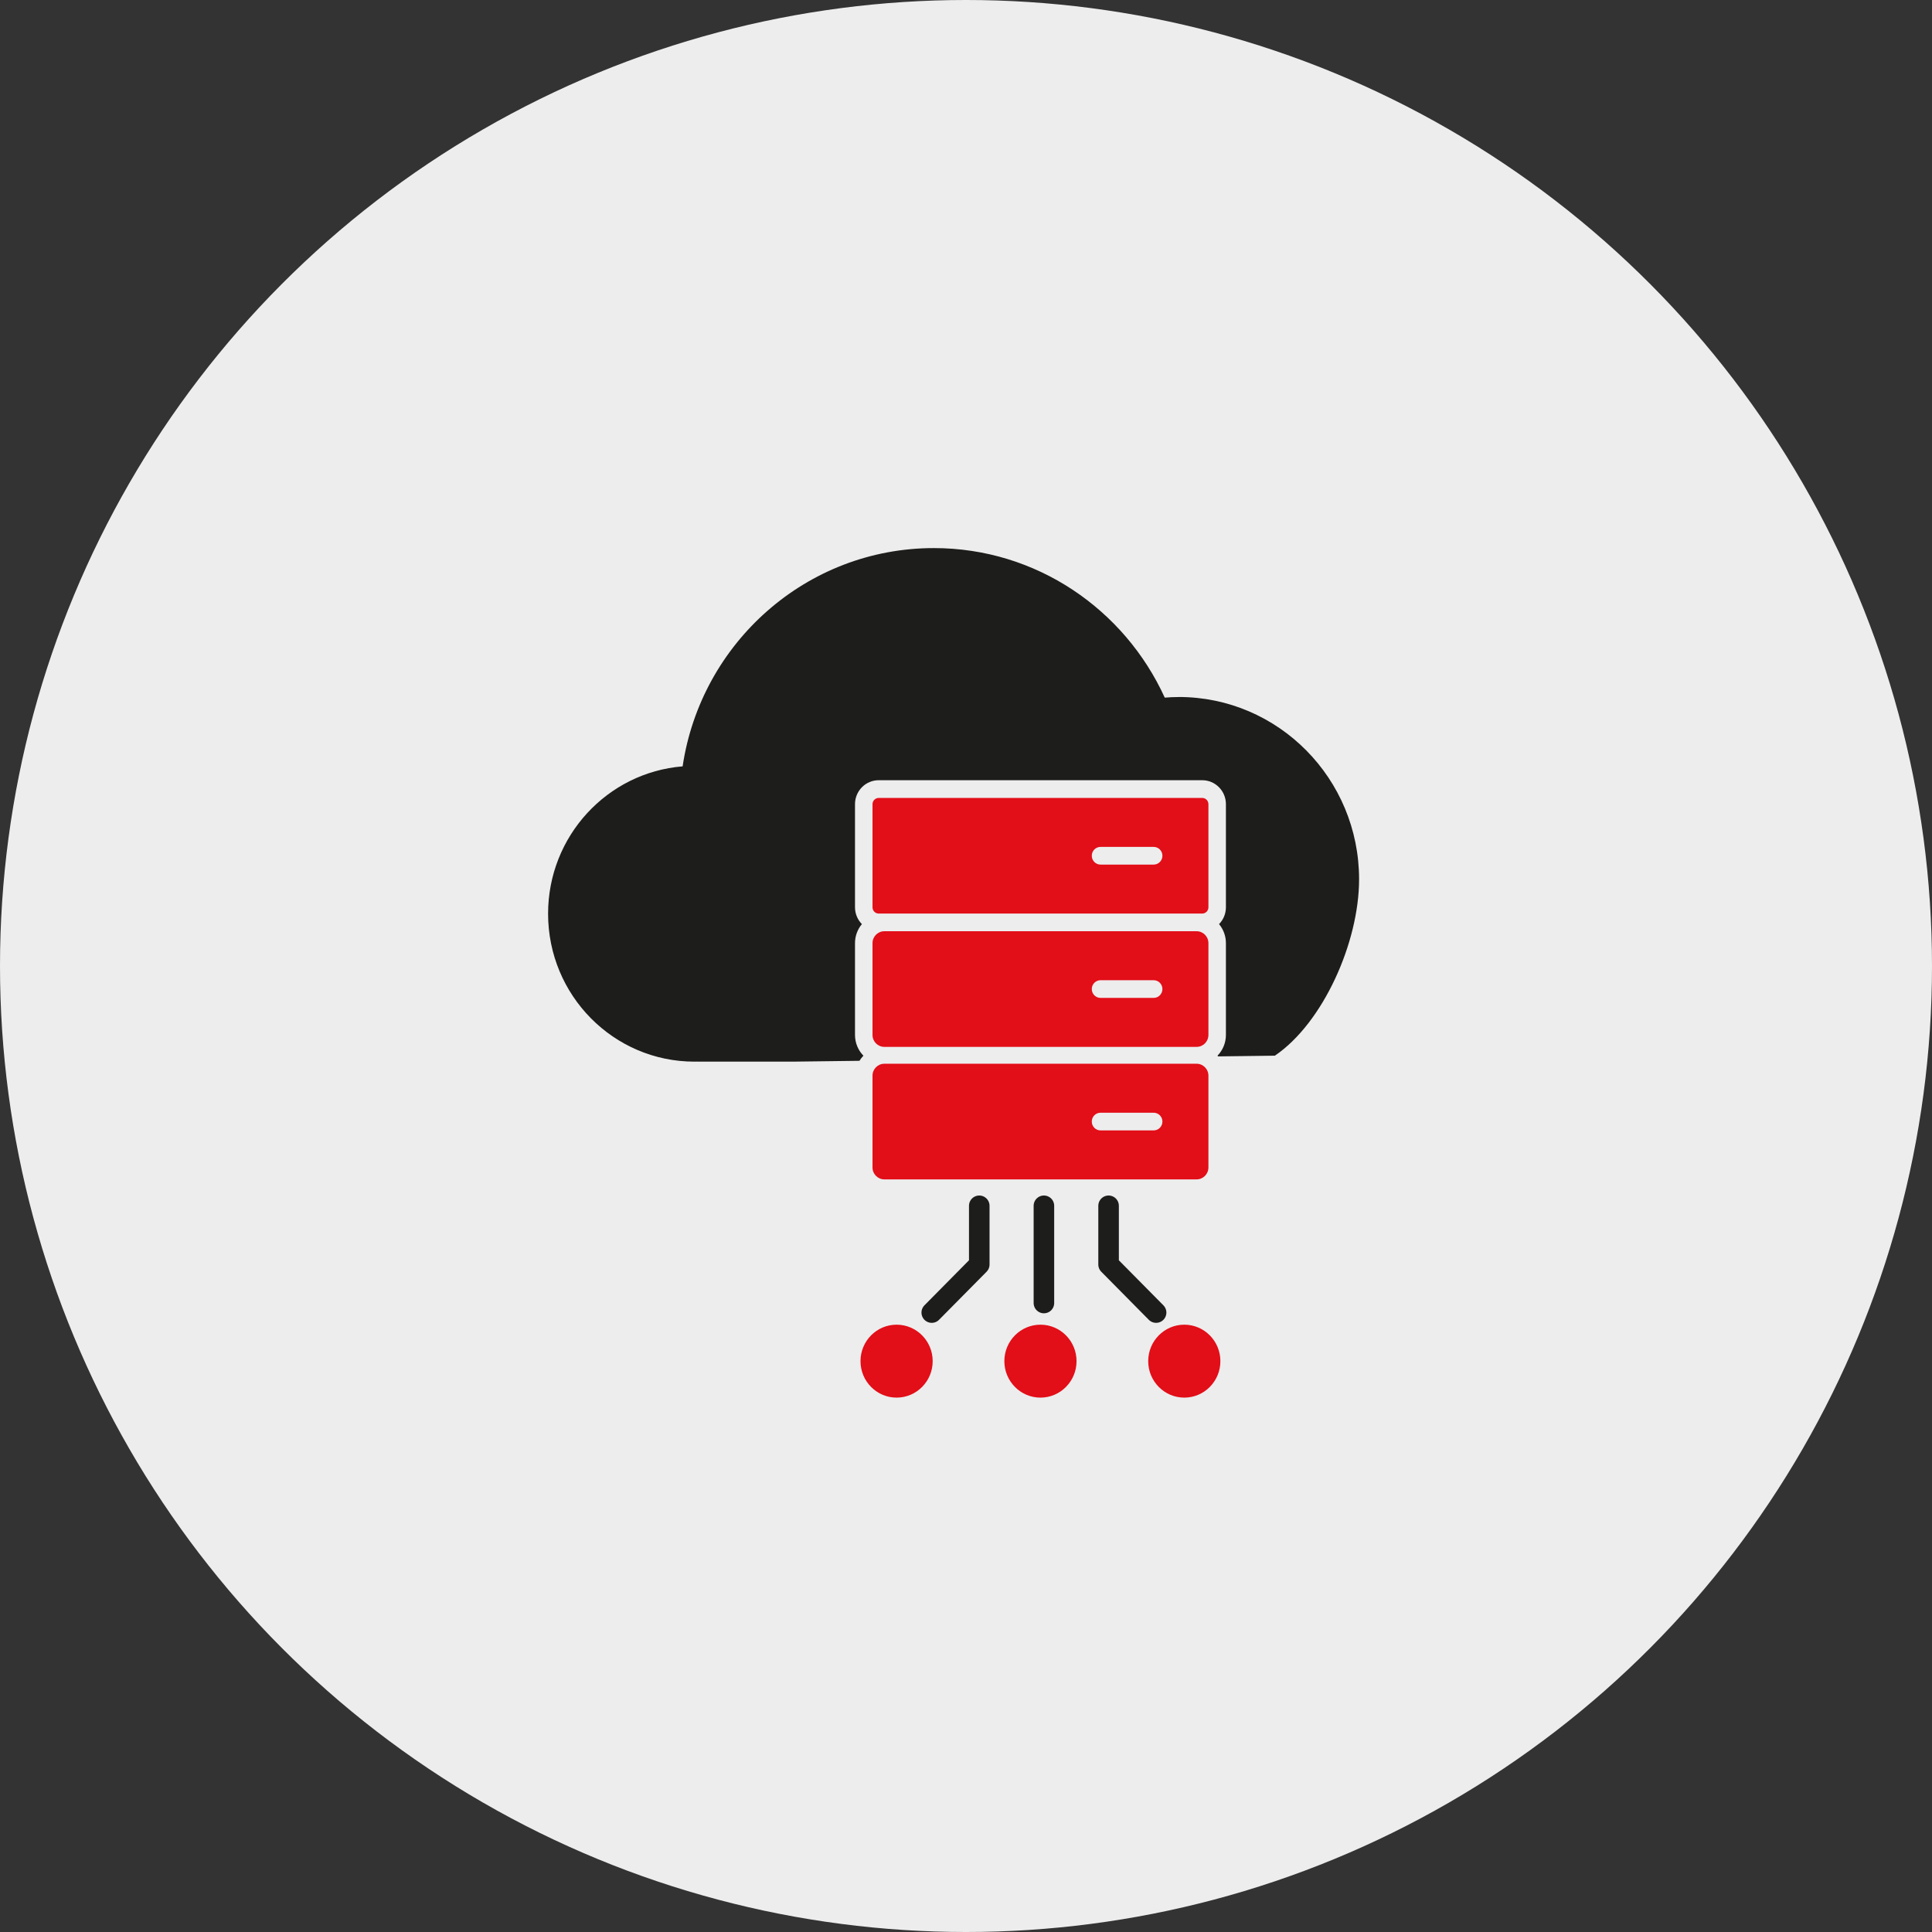
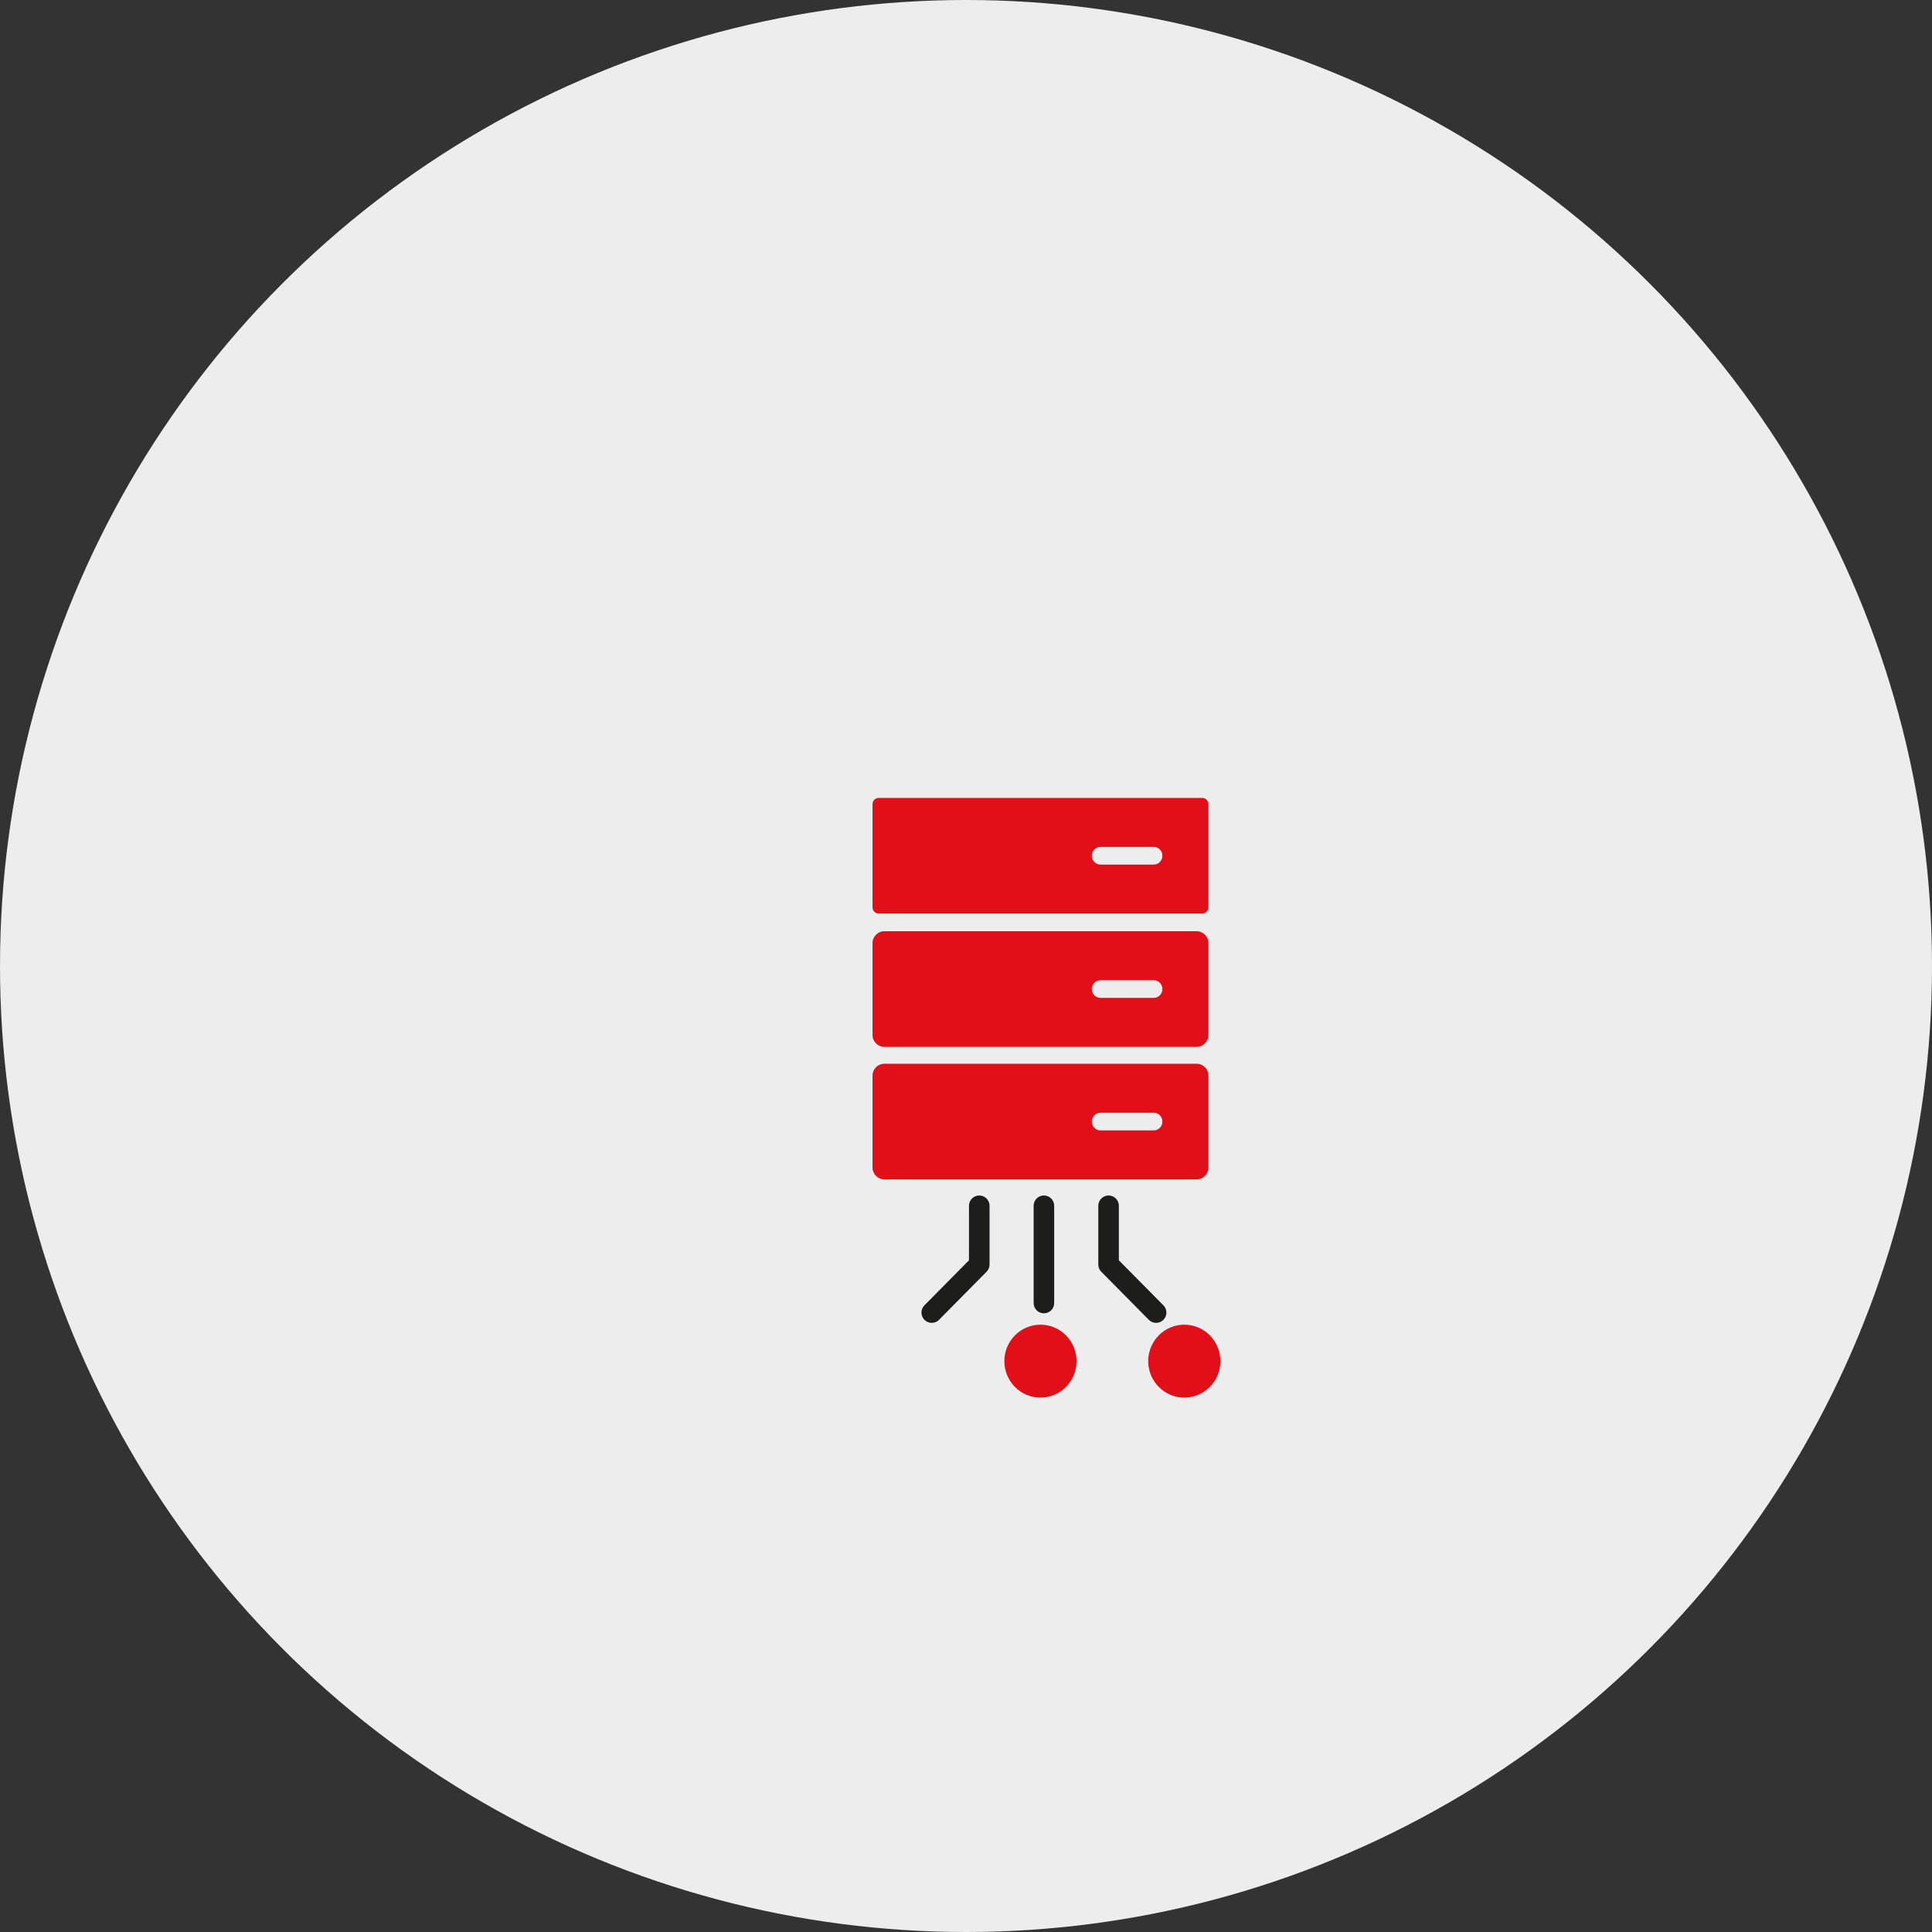
<svg xmlns="http://www.w3.org/2000/svg" width="141" height="141" viewBox="0 0 141 141" fill="none">
  <rect x="0" y="0" width="141" height="141" fill="#333333" stroke="none" />
  <circle cx="70.5" cy="70.5" r="70.5" fill="#EDEDED" />
  <path d="M87.741 66.673C87.99 66.673 88.192 66.468 88.192 66.216V58.691C88.192 58.439 87.99 58.234 87.741 58.234H64.128C63.879 58.234 63.677 58.439 63.677 58.691V66.216C63.677 66.468 63.879 66.673 64.128 66.673H87.741ZM84.196 63.099H80.319C79.966 63.099 79.68 62.811 79.68 62.453C79.68 62.096 79.966 61.808 80.319 61.808H84.196C84.549 61.808 84.835 62.096 84.835 62.453C84.835 62.811 84.549 63.099 84.196 63.099Z" fill="#E20E18" />
-   <path d="M86.022 50.87C85.68 50.87 85.341 50.887 85.005 50.913C82.069 44.473 75.631 40 68.156 40C58.859 40 51.16 46.913 49.819 55.93C44.324 56.375 40 61.018 40 66.685C40 72.647 44.782 77.48 50.681 77.48C50.736 77.48 50.792 77.475 50.847 77.475V77.48H57.879L62.725 77.419C62.808 77.284 62.906 77.159 63.014 77.045C62.633 76.656 62.399 76.12 62.399 75.53V68.83C62.399 68.301 62.589 67.819 62.902 67.443C62.591 67.126 62.399 66.692 62.399 66.214V58.688C62.399 57.724 63.174 56.941 64.128 56.941H87.74C88.694 56.941 89.469 57.724 89.469 58.688V66.214C89.469 66.694 89.278 67.129 88.967 67.443C89.28 67.819 89.469 68.303 89.469 68.83V75.53C89.469 76.12 89.233 76.656 88.854 77.045C88.871 77.062 88.884 77.079 88.901 77.097L93.042 77.045C96.559 74.657 99.188 68.777 99.188 64.172C99.188 56.825 93.293 50.867 86.022 50.867V50.87Z" fill="#1D1D1B" />
  <path d="M88.192 75.532V68.833C88.192 68.353 87.807 67.963 87.332 67.963H64.537C64.062 67.963 63.677 68.353 63.677 68.833V75.532C63.677 76.012 64.062 76.402 64.537 76.402H87.332C87.807 76.402 88.192 76.012 88.192 75.532ZM84.196 72.828H80.319C79.966 72.828 79.68 72.54 79.68 72.183C79.68 71.825 79.966 71.537 80.319 71.537H84.196C84.549 71.537 84.835 71.825 84.835 72.183C84.835 72.54 84.549 72.828 84.196 72.828Z" fill="#E20E18" />
  <path d="M88.192 85.203V78.504C88.192 78.024 87.807 77.634 87.332 77.634H64.537C64.062 77.634 63.677 78.024 63.677 78.504V85.203C63.677 85.683 64.062 86.073 64.537 86.073H87.332C87.807 86.073 88.192 85.683 88.192 85.203ZM84.196 82.499H80.319C79.966 82.499 79.68 82.211 79.68 81.853C79.68 81.496 79.966 81.208 80.319 81.208H84.196C84.549 81.208 84.835 81.496 84.835 81.853C84.835 82.211 84.549 82.499 84.196 82.499Z" fill="#E20E18" />
  <path d="M76.186 88V95.096" stroke="#1D1D1B" stroke-width="1.5" stroke-linecap="round" stroke-linejoin="round" />
  <path d="M75.933 102C77.388 102 78.567 100.809 78.567 99.339C78.567 97.869 77.388 96.677 75.933 96.677C74.479 96.677 73.3 97.869 73.3 99.339C73.3 100.809 74.479 102 75.933 102Z" fill="#E20E18" />
-   <path d="M65.434 102C66.889 102 68.068 100.809 68.068 99.339C68.068 97.869 66.889 96.677 65.434 96.677C63.98 96.677 62.801 97.869 62.801 99.339C62.801 100.809 63.98 102 65.434 102Z" fill="#E20E18" />
  <path d="M71.468 88V92.286L68 95.793" stroke="#1D1D1B" stroke-width="1.5" stroke-linecap="round" stroke-linejoin="round" />
  <path d="M86.431 102C87.886 102 89.065 100.809 89.065 99.339C89.065 97.869 87.886 96.677 86.431 96.677C84.977 96.677 83.798 97.869 83.798 99.339C83.798 100.809 84.977 102 86.431 102Z" fill="#E20E18" />
  <path d="M80.906 88V92.286L84.374 95.793" stroke="#1D1D1B" stroke-width="1.5" stroke-linecap="round" stroke-linejoin="round" />
</svg>